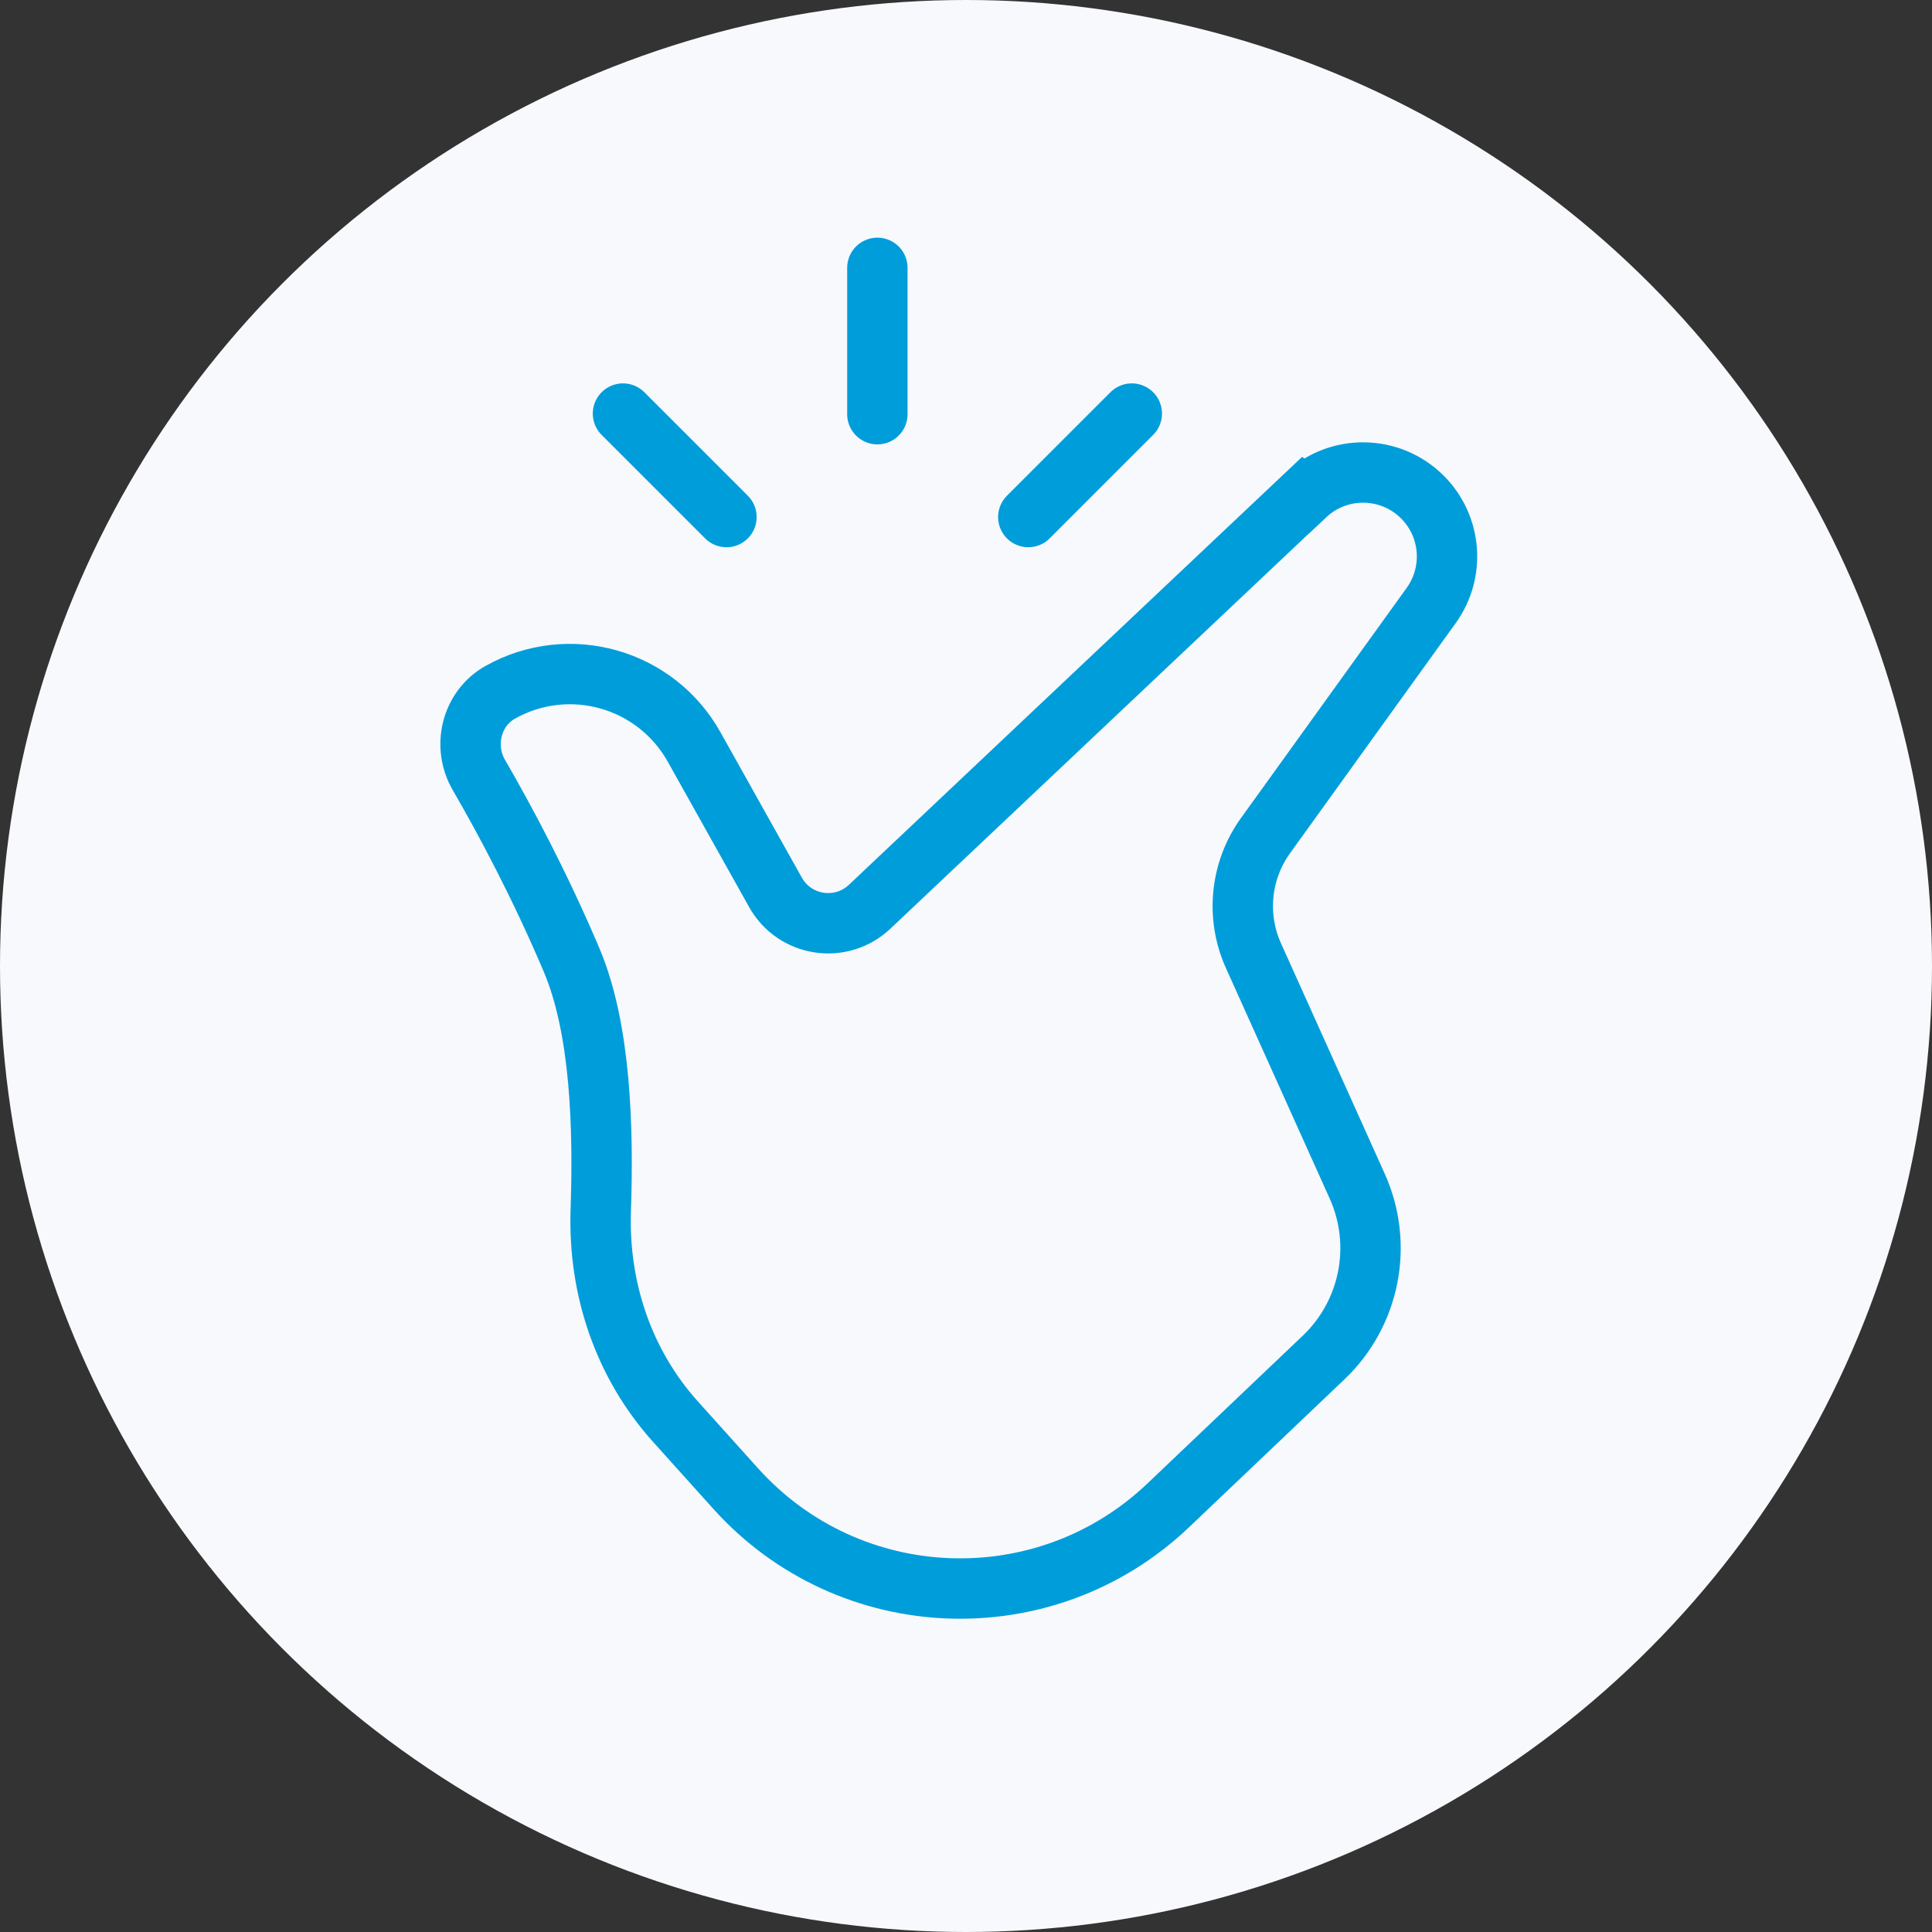
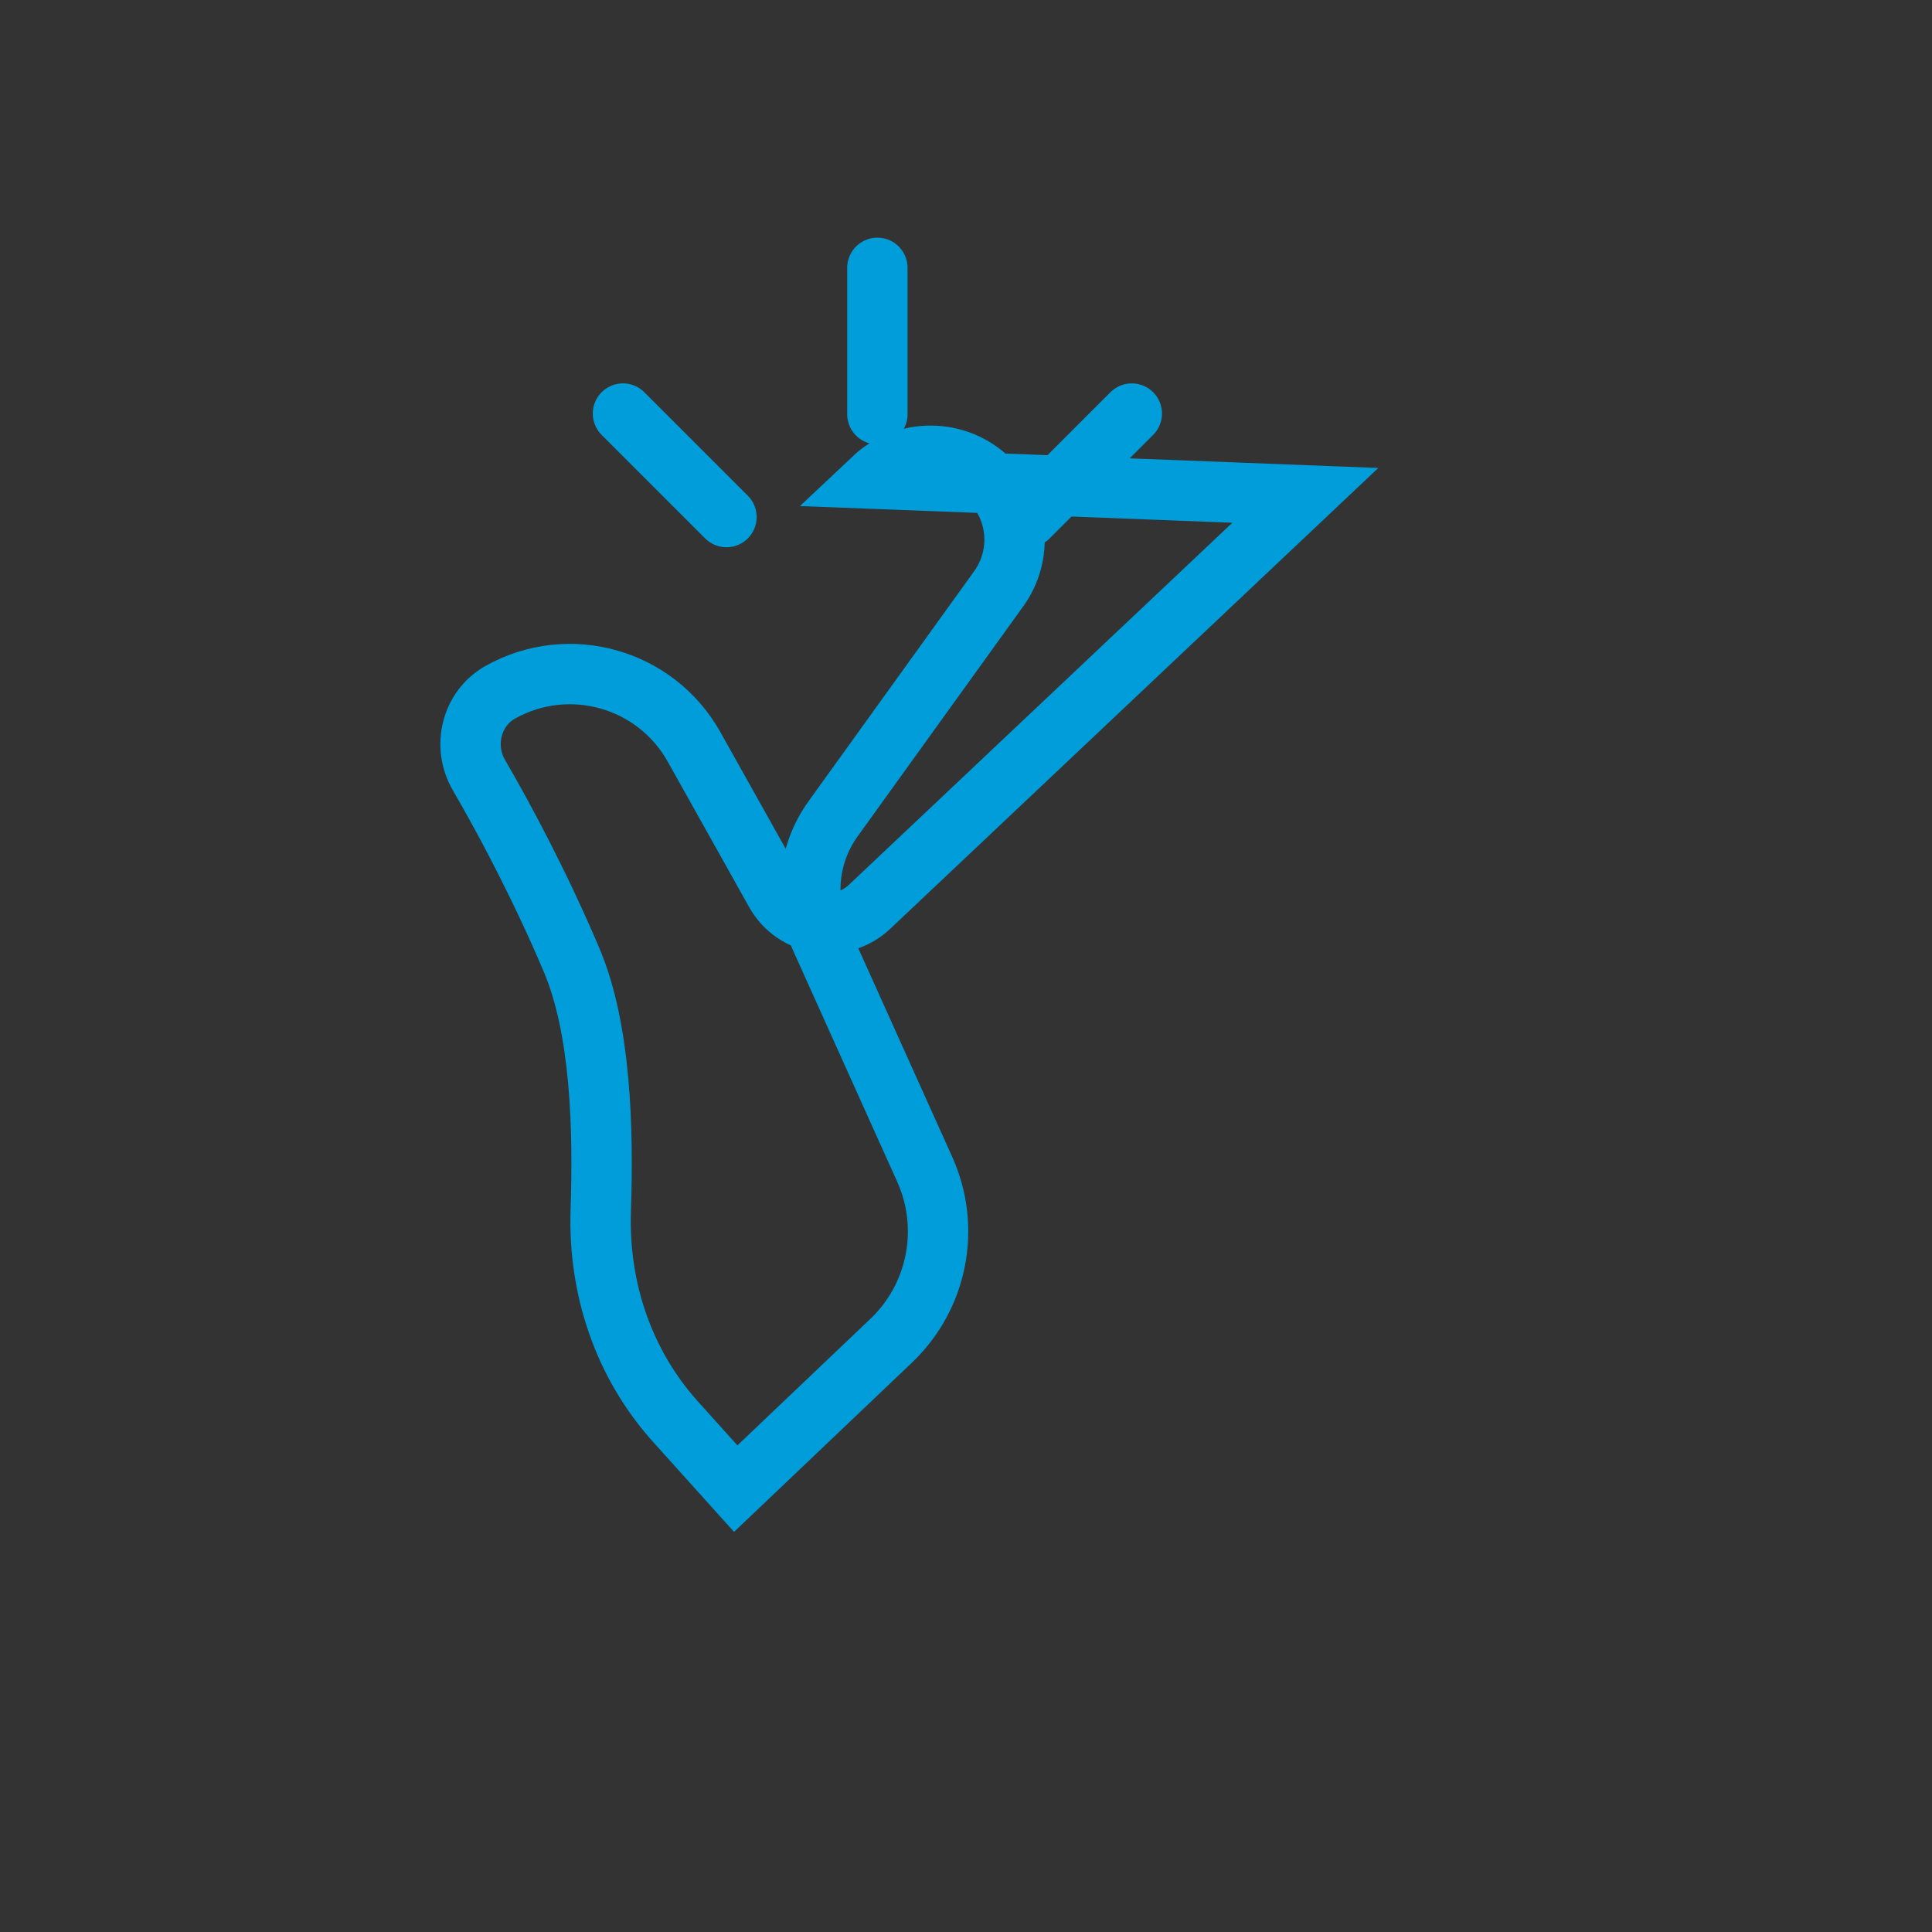
<svg xmlns="http://www.w3.org/2000/svg" fill="none" height="64" viewBox="0 0 64 64" width="64">
  <rect x="0" y="0" width="64" height="64" fill="#333333" stroke="none" />
-   <circle cx="32" cy="32" fill="#f7f9fc" r="32" />
  <g stroke="#009ddb" stroke-linecap="round" stroke-width="2">
-     <path d="m43.241 16.409-14.434 13.629c-.947.894-2.482.659-3.118-.477l-2.697-4.819c-1.272-2.272-4.144-3.083-6.416-1.812-.963.539-1.267 1.79-.712 2.744.875 1.506 2.032 3.679 3.07 6.126.97 2.285 1.058 5.582.967 8.298-.087 2.578.753 5.084 2.479 7.001l1.992 2.214c3.767 4.185 10.246 4.436 14.326.555l5.149-4.899c1.538-1.464 1.984-3.739 1.113-5.675l-3.438-7.636c-.587-1.303-.434-2.82.401-3.979l5.487-7.621c.797-1.107.674-2.627-.29-3.591-1.064-1.064-2.782-1.089-3.876-.056z" />
+     <path d="m43.241 16.409-14.434 13.629c-.947.894-2.482.659-3.118-.477l-2.697-4.819c-1.272-2.272-4.144-3.083-6.416-1.812-.963.539-1.267 1.79-.712 2.744.875 1.506 2.032 3.679 3.07 6.126.97 2.285 1.058 5.582.967 8.298-.087 2.578.753 5.084 2.479 7.001l1.992 2.214l5.149-4.899c1.538-1.464 1.984-3.739 1.113-5.675l-3.438-7.636c-.587-1.303-.434-2.82.401-3.979l5.487-7.621c.797-1.107.674-2.627-.29-3.591-1.064-1.064-2.782-1.089-3.876-.056z" />
    <path d="m29.064 8.873v4.848" />
    <path d="m37.492 13.7-3.428 3.428" />
    <path d="m20.637 13.7 3.428 3.428" />
  </g>
</svg>